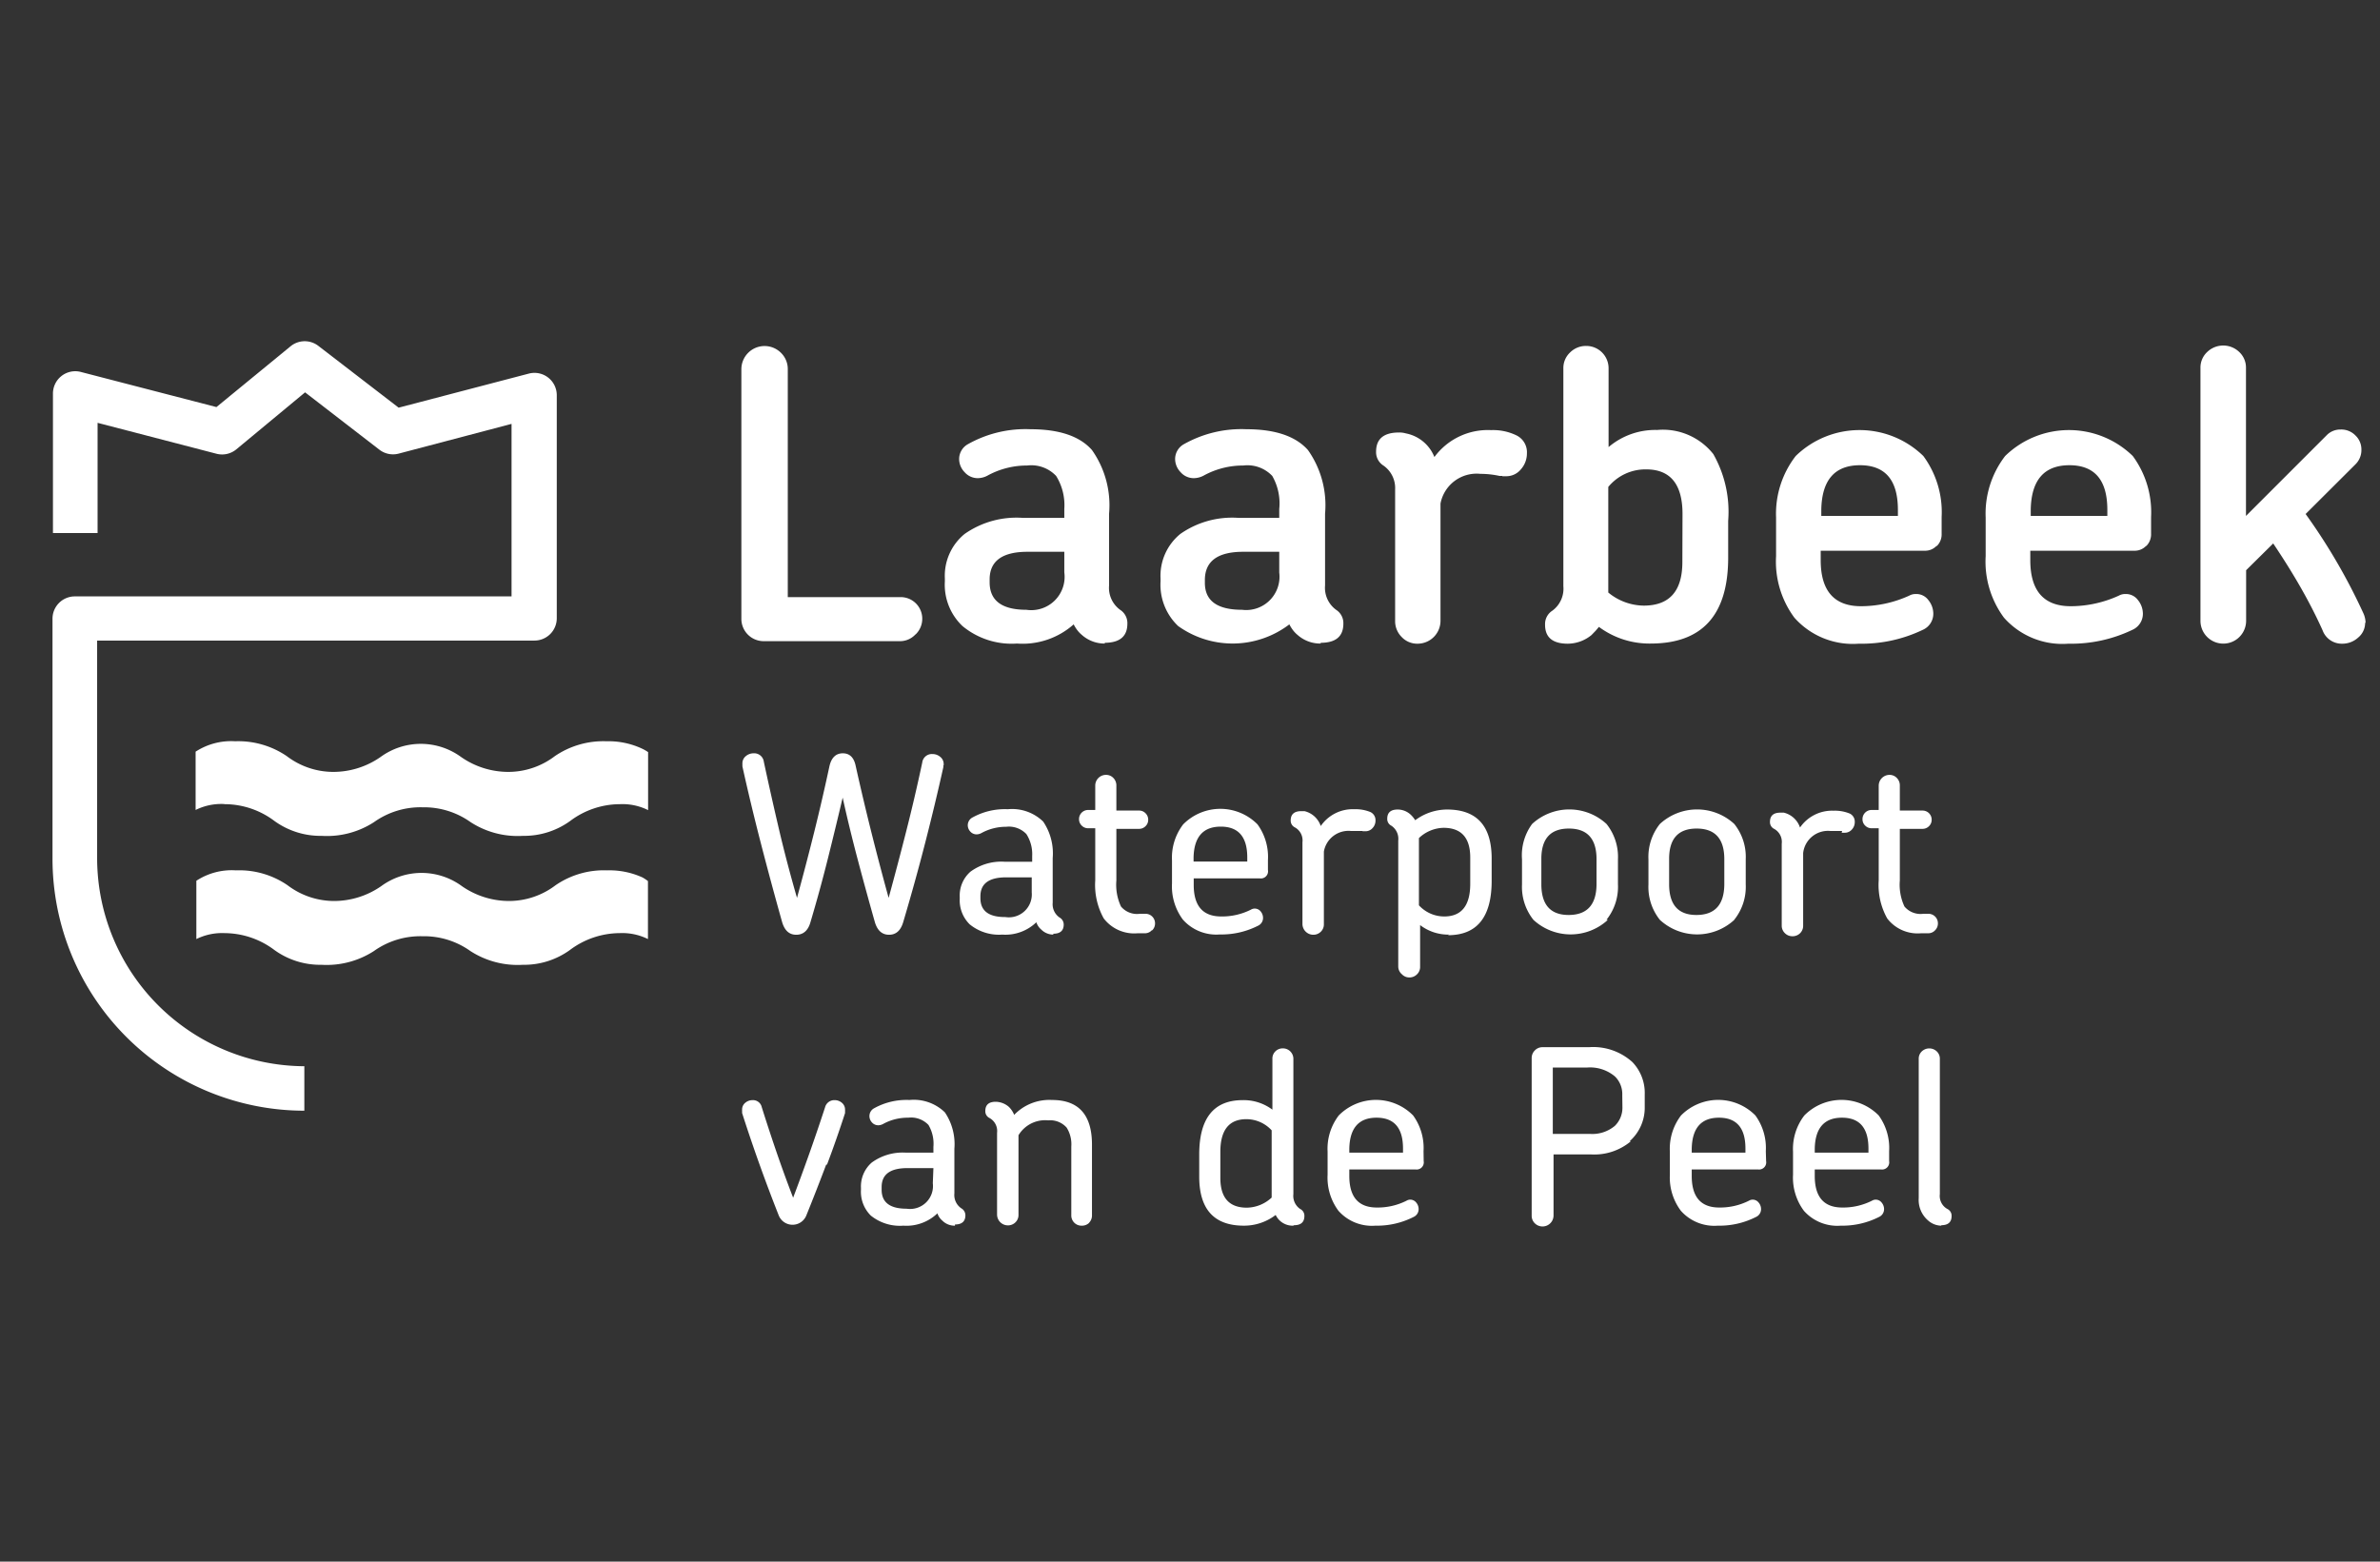
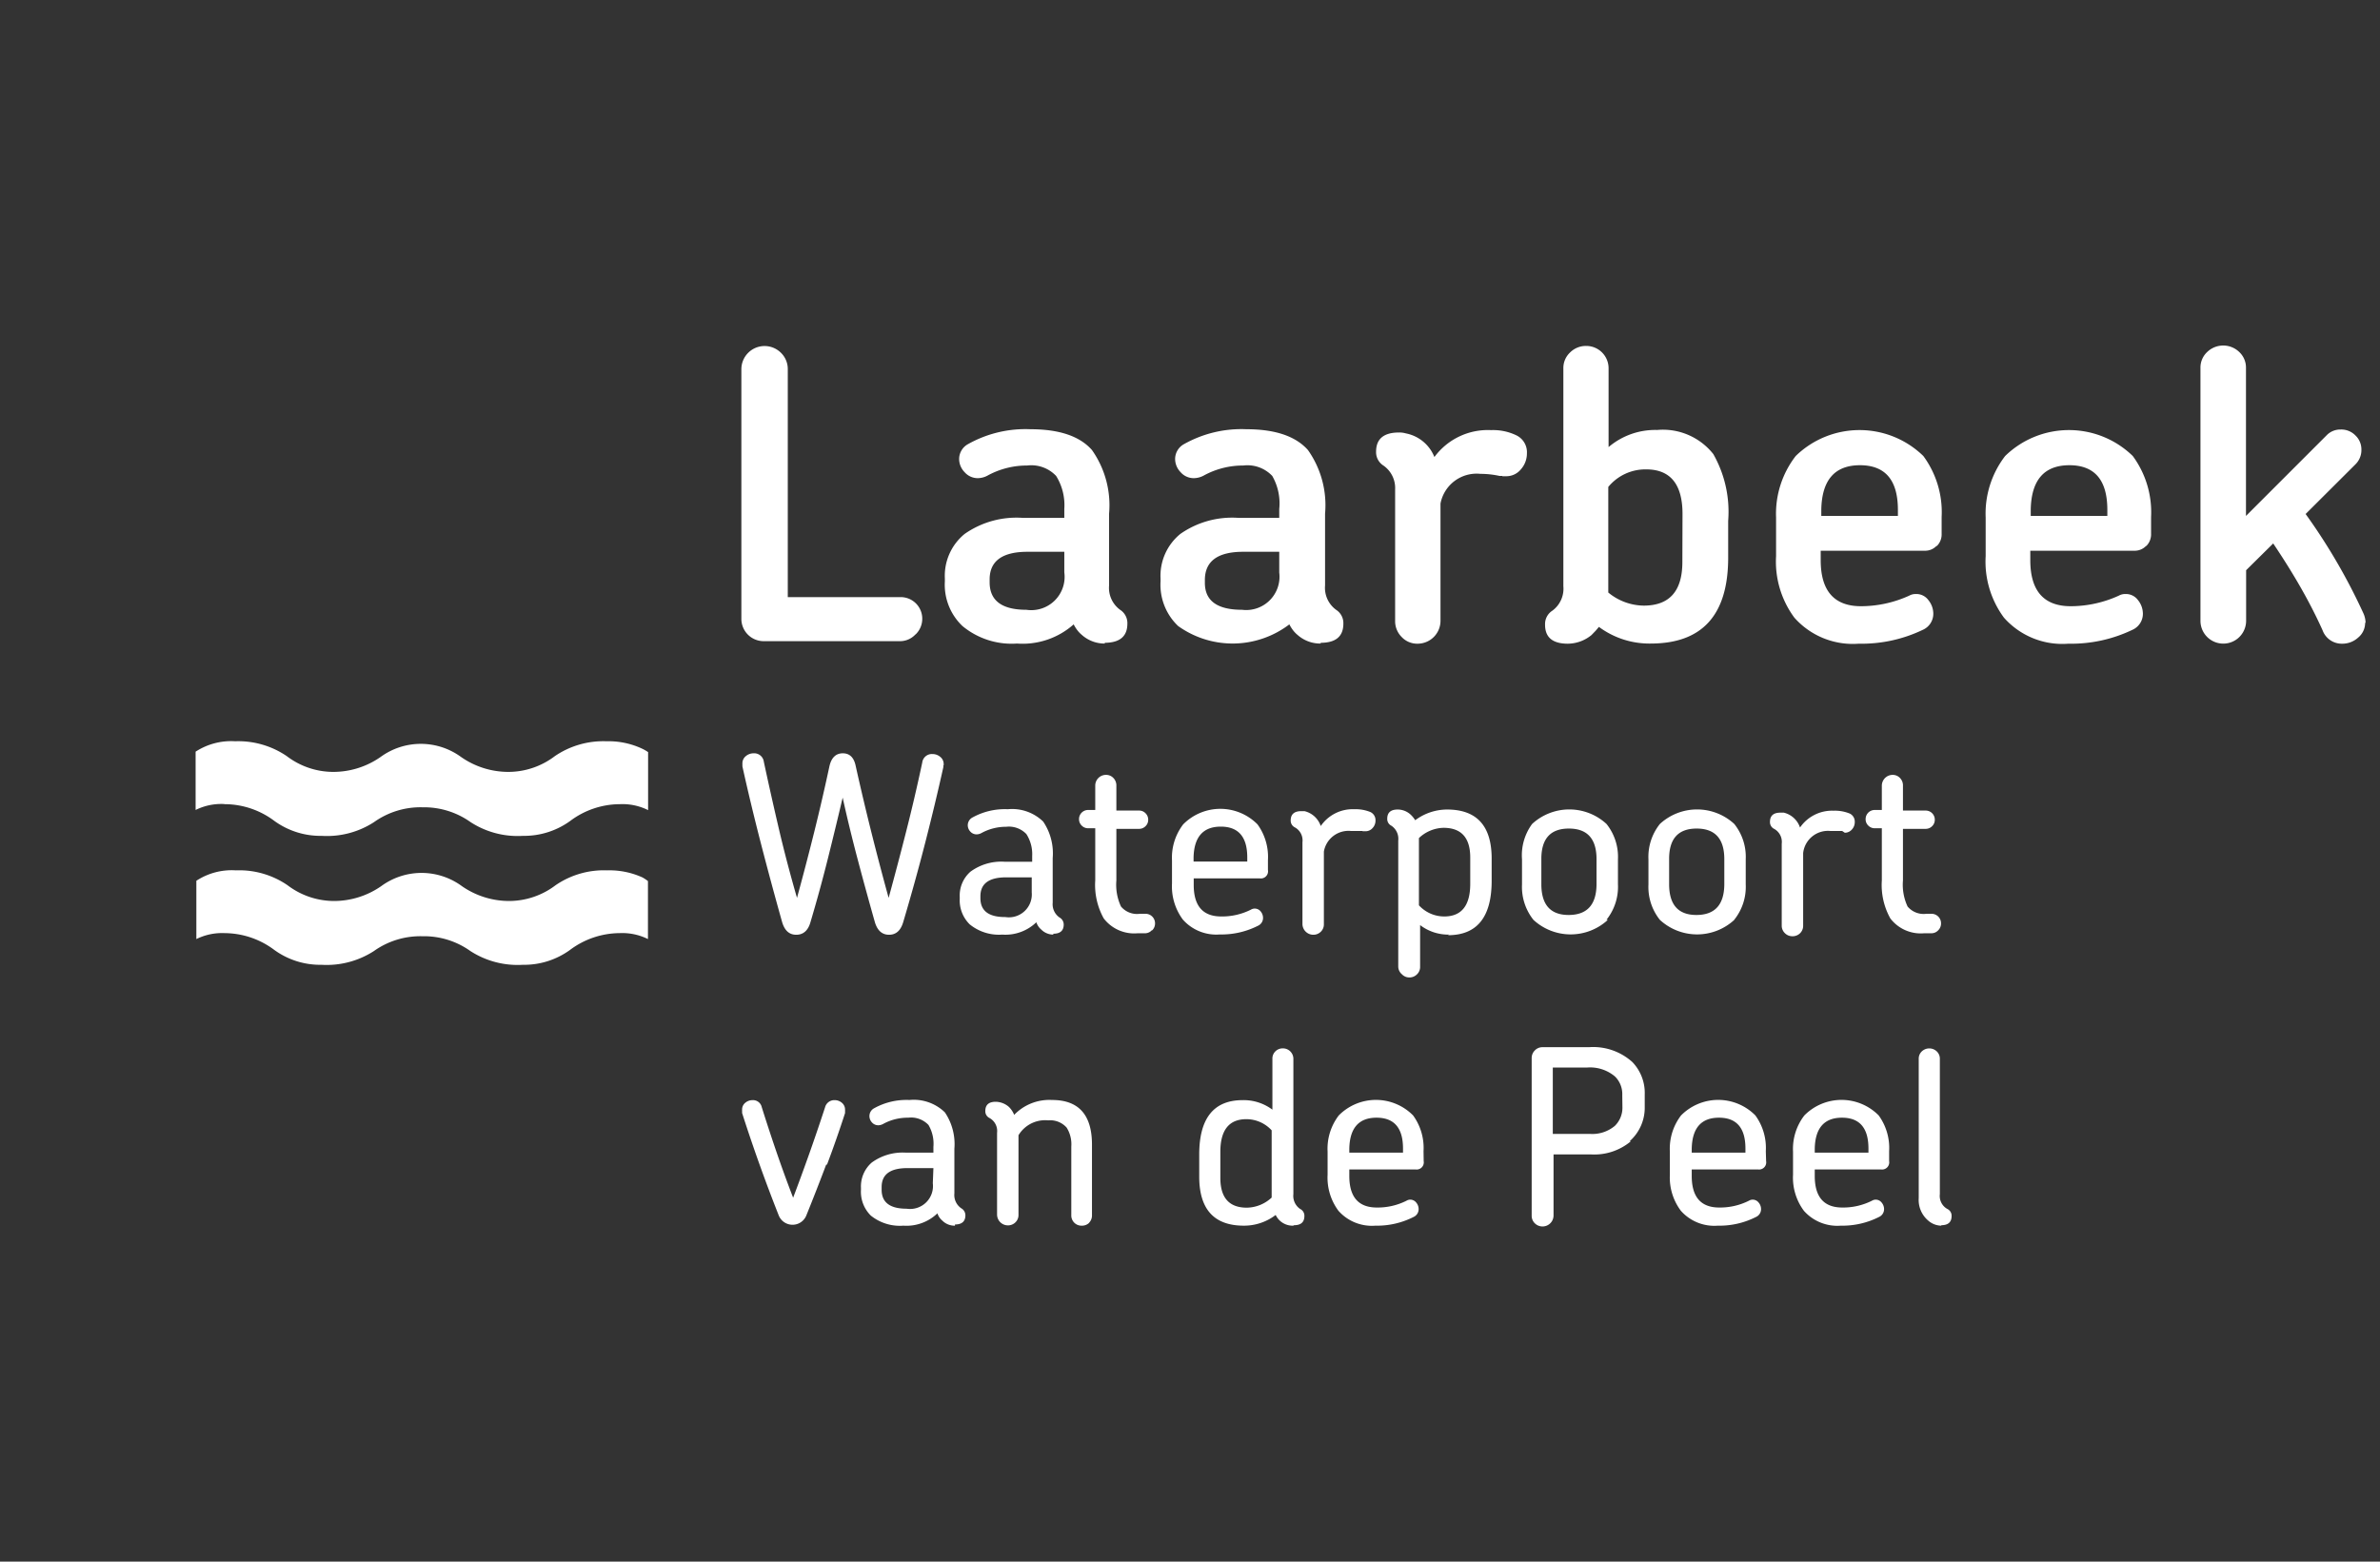
<svg xmlns="http://www.w3.org/2000/svg" id="Layer_1" data-name="Layer 1" viewBox="0 0 160 105">
  <rect x="0" y="0" width="160" height="105" fill="#333333" stroke="none" />
  <defs>
    <style>.cls-1{fill:#fff}</style>
  </defs>
  <title>logo-gm-laarbeek</title>
-   <path class="cls-1" d="M61.53 42.67a1.41 1.41 0 0 1-1.05.44h-9.16a1.5 1.5 0 0 1-1.48-1.48v-16.8a1.56 1.56 0 0 1 2.67-1.1 1.52 1.52 0 0 1 .45 1.1v15.32h7.51A1.45 1.45 0 0 1 62 41.63a1.45 1.45 0 0 1-.42 1m12.71.64a2.29 2.29 0 0 1-1.56-.58 2 2 0 0 1-.3-.31 2.43 2.43 0 0 1-.25-.4 5.17 5.17 0 0 1-3.81 1.29 5.19 5.19 0 0 1-3.67-1.18 3.83 3.83 0 0 1-1.18-3v-.19a3.63 3.63 0 0 1 1.33-3 6.07 6.07 0 0 1 3.91-1.08h2.79v-.6A3.72 3.72 0 0 0 71 32a2.3 2.3 0 0 0-1.95-.7 5.5 5.5 0 0 0-2.63.66 1.43 1.43 0 0 1-.68.19 1.17 1.17 0 0 1-.89-.4 1.27 1.27 0 0 1-.37-.89 1.14 1.14 0 0 1 .6-1 7.88 7.88 0 0 1 4.19-1q2.91 0 4.14 1.4a6.44 6.44 0 0 1 1.15 4.28v4.82A1.83 1.83 0 0 0 75.3 41a1.06 1.06 0 0 1 .49.93q0 1.29-1.54 1.29m-2.7-6.12h-2.47q-2.55 0-2.55 1.86v.19Q66.53 41 69 41a2.24 2.24 0 0 0 2.55-2.52zm17.24 6.17a2.29 2.29 0 0 1-1.56-.58 1.93 1.93 0 0 1-.3-.31 2.48 2.48 0 0 1-.25-.4 6.29 6.29 0 0 1-7.48.11 3.83 3.83 0 0 1-1.18-3v-.19a3.63 3.63 0 0 1 1.33-3 6.07 6.07 0 0 1 3.91-1.08H86v-.6a3.71 3.71 0 0 0-.47-2.22 2.3 2.3 0 0 0-1.95-.7 5.49 5.49 0 0 0-2.63.66 1.44 1.44 0 0 1-.69.19 1.17 1.17 0 0 1-.89-.4 1.28 1.28 0 0 1-.37-.89 1.14 1.14 0 0 1 .6-1 7.87 7.87 0 0 1 4.19-1q2.9 0 4.14 1.4a6.43 6.43 0 0 1 1.15 4.28v4.82a1.83 1.83 0 0 0 .74 1.64 1.06 1.06 0 0 1 .49.93q0 1.29-1.53 1.29M86 37.1h-2.42Q81 37.1 81 39v.19Q81 41 83.5 41a2.24 2.24 0 0 0 2.5-2.5zm15-5.1h-.19a6.08 6.08 0 0 0-1.29-.14 2.47 2.47 0 0 0-2.68 2v7.89a1.54 1.54 0 0 1-1.54 1.53 1.43 1.43 0 0 1-1.07-.45 1.5 1.5 0 0 1-.44-1.08v-8.84A1.84 1.84 0 0 0 93 31.3a1.06 1.06 0 0 1-.49-.93q0-1.29 1.54-1.29a1.54 1.54 0 0 1 .46.06 2.59 2.59 0 0 1 1.92 1.59 4.46 4.46 0 0 1 3.81-1.81 3.58 3.58 0 0 1 1.74.37 1.26 1.26 0 0 1 .67 1.19 1.6 1.6 0 0 1-.4 1.07 1.26 1.26 0 0 1-1 .47H101m10 11.25a5.7 5.7 0 0 1-3.51-1.12l-.21.25-.29.3a2.54 2.54 0 0 1-1.59.58q-1.54 0-1.53-1.29a1.06 1.06 0 0 1 .49-.93 1.83 1.83 0 0 0 .74-1.64V24.77a1.43 1.43 0 0 1 .45-1.07 1.5 1.5 0 0 1 1.08-.44 1.5 1.5 0 0 1 1.51 1.51v5.29a4.84 4.84 0 0 1 3.26-1.15 4.32 4.32 0 0 1 3.78 1.62 7.86 7.86 0 0 1 1 4.49v2.47q0 5.78-5.21 5.78m2.14-8.71q0-3-2.44-3a3.23 3.23 0 0 0-2.55 1.18v7.1a3.81 3.81 0 0 0 2.38.88q2.6 0 2.6-2.93zm17.07 2.15a1.06 1.06 0 0 1-.78.32h-7v.63q0 3.1 2.71 3.1a7.85 7.85 0 0 0 3.24-.71.87.87 0 0 1 .44-.11 1 1 0 0 1 .85.41 1.45 1.45 0 0 1 .33.93 1.18 1.18 0 0 1-.71 1.07 9.52 9.52 0 0 1-4.3.93 5.25 5.25 0 0 1-4.33-1.75 6.34 6.34 0 0 1-1.23-4.14V34.8a6.35 6.35 0 0 1 1.32-4.14 6.15 6.15 0 0 1 8.58 0 6.37 6.37 0 0 1 1.23 4.11v1.13a1.09 1.09 0 0 1-.32.81m-2.62-2.43q0-3-2.55-3t-2.6 3v.41h5.15zm16.68 2.43a1.06 1.06 0 0 1-.78.32h-7v.63q0 3.1 2.72 3.1a7.83 7.83 0 0 0 3.23-.71.87.87 0 0 1 .44-.11 1 1 0 0 1 .85.41 1.46 1.46 0 0 1 .33.93 1.18 1.18 0 0 1-.71 1.07 9.52 9.52 0 0 1-4.3.93 5.24 5.24 0 0 1-4.33-1.75 6.34 6.34 0 0 1-1.23-4.14V34.8a6.35 6.35 0 0 1 1.31-4.14 6.15 6.15 0 0 1 8.58 0 6.38 6.38 0 0 1 1.23 4.11v1.13a1.1 1.1 0 0 1-.32.81m-2.62-2.43q0-3-2.55-3t-2.6 3v.41h5.15zM159 41.87a1.28 1.28 0 0 1-.47 1 1.57 1.57 0 0 1-1.07.41 1.37 1.37 0 0 1-1.32-.9q-.63-1.4-1.45-2.84t-1.87-3l-1.82 1.8v3.4a1.53 1.53 0 0 1-3.07 0v-17a1.43 1.43 0 0 1 .45-1.07 1.55 1.55 0 0 1 2.16 0 1.43 1.43 0 0 1 .45 1.07v9.95l5.43-5.43a1.27 1.27 0 0 1 .93-.38 1.32 1.32 0 0 1 1 .4 1.29 1.29 0 0 1 .4.95 1.34 1.34 0 0 1-.41 1L155 34.56a39.79 39.79 0 0 1 3.89 6.69 1.63 1.63 0 0 1 .14.63m-95.61 9.57v.12q-.55 2.48-1.22 5.09T60.72 62q-.25.85-.95.85c-.47 0-.78-.28-.95-.83q-.62-2.19-1.17-4.27t-1-4.12q-.47 2-1 4.12t-1.17 4.27c-.16.55-.48.83-.95.83s-.78-.28-.95-.85q-.78-2.78-1.45-5.38t-1.22-5.09v-.12a.33.33 0 0 1 0-.07.61.61 0 0 1 .23-.5.8.8 0 0 1 .52-.19.65.65 0 0 1 .69.57q.47 2.19 1 4.46t1.23 4.69q.64-2.34 1.18-4.52t1-4.33q.2-.87.9-.87t.87.87q.52 2.33 1.07 4.52t1.14 4.33q.6-2.19 1.18-4.47T62 51.27a.65.65 0 0 1 .69-.57.8.8 0 0 1 .52.19.61.61 0 0 1 .23.5.45.45 0 0 1 0 .07m7.37 11.38a1.15 1.15 0 0 1-.81-.34 1.07 1.07 0 0 1-.33-.49 3 3 0 0 1-2.29.83 3.11 3.11 0 0 1-2.19-.69 2.26 2.26 0 0 1-.67-1.71v-.13a2.13 2.13 0 0 1 .72-1.7 3.5 3.5 0 0 1 2.29-.67h1.86v-.39a2.49 2.49 0 0 0-.39-1.47 1.62 1.62 0 0 0-1.36-.49A3.44 3.44 0 0 0 66 56a.72.72 0 0 1-.34.1.56.56 0 0 1-.43-.19.62.62 0 0 1-.17-.43.59.59 0 0 1 .29-.5 4.48 4.48 0 0 1 2.4-.57 3 3 0 0 1 2.38.83 3.81 3.81 0 0 1 .64 2.45v3a1.08 1.08 0 0 0 .46 1 .54.54 0 0 1 .28.47q0 .62-.7.62m-1.45-3.79h-1.72q-1.73 0-1.73 1.27v.13q0 1.28 1.68 1.27A1.54 1.54 0 0 0 69.36 60zm8.07 3.56a.62.62 0 0 1-.47.2h-.49a2.57 2.57 0 0 1-2.27-1 4.63 4.63 0 0 1-.57-2.56v-3.5h-.47a.6.6 0 0 1-.44-.18.59.59 0 0 1-.18-.43.61.61 0 0 1 .62-.62h.47v-1.64a.72.72 0 0 1 .72-.72.67.67 0 0 1 .5.21.71.71 0 0 1 .2.51v1.68h1.52a.59.59 0 0 1 .44.18.6.6 0 0 1 .18.44.58.58 0 0 1-.18.43.6.6 0 0 1-.44.18h-1.52v3.47a3.45 3.45 0 0 0 .31 1.75 1.4 1.4 0 0 0 1.27.49H77a.64.64 0 0 1 .65.65.64.64 0 0 1-.19.46m7.78-4.05a.48.48 0 0 1-.54.56h-4.45v.44q0 2.12 1.85 2.12a4.31 4.31 0 0 0 2-.46.48.48 0 0 1 .24-.07.51.51 0 0 1 .41.19.68.68 0 0 1 .16.44.57.57 0 0 1-.33.52 5.43 5.43 0 0 1-2.58.59 3 3 0 0 1-2.48-1 3.74 3.74 0 0 1-.73-2.43v-1.54a3.68 3.68 0 0 1 .75-2.43 3.51 3.51 0 0 1 5 0 3.72 3.72 0 0 1 .7 2.4zm-1.39-.85q0-2.07-1.78-2.07t-1.83 2.07v.28h3.61zm7.76-1.78h-.81a1.68 1.68 0 0 0-1.8 1.39v4.87a.68.68 0 0 1-.21.52.71.71 0 0 1-.51.2.73.73 0 0 1-.72-.72v-5.5a1 1 0 0 0-.51-1 .5.5 0 0 1-.28-.47c0-.41.24-.62.7-.62h.23a1.53 1.53 0 0 1 1.09 1 2.6 2.6 0 0 1 2.25-1.13 2.63 2.63 0 0 1 1.09.19.6.6 0 0 1 .34.57.72.72 0 0 1-.2.51.62.62 0 0 1-.47.21h-.21m5.82 6.95a3.12 3.12 0 0 1-1.94-.64V65a.68.68 0 0 1-.21.51.7.7 0 0 1-.51.21.67.67 0 0 1-.5-.21A.69.69 0 0 1 94 65v-8.48a1.06 1.06 0 0 0-.46-1 .5.5 0 0 1-.28-.47c0-.41.23-.62.7-.62a1.29 1.29 0 0 1 .87.34 1.84 1.84 0 0 1 .31.38 3.59 3.59 0 0 1 2.14-.72q3 0 3 3.3v1.49q0 3.66-2.94 3.66m1.5-5.22q0-2-1.8-2a2.48 2.48 0 0 0-1.65.69v4.52a2.31 2.31 0 0 0 1.7.75q1.75 0 1.75-2.2zm9.25 4.19a3.69 3.69 0 0 1-5 0 3.55 3.55 0 0 1-.77-2.38v-1.69a3.55 3.55 0 0 1 .68-2.38 3.69 3.69 0 0 1 5 0 3.54 3.54 0 0 1 .77 2.38v1.68a3.54 3.54 0 0 1-.77 2.38m-.67-4.07q0-2.06-1.86-2.06t-1.85 2.06v1.68q0 2.08 1.85 2.07t1.86-2.07zm9.26 4.08a3.69 3.69 0 0 1-5 0 3.54 3.54 0 0 1-.77-2.38v-1.69a3.54 3.54 0 0 1 .77-2.38 3.69 3.69 0 0 1 5 0 3.54 3.54 0 0 1 .77 2.38v1.68a3.54 3.54 0 0 1-.77 2.38m-.67-4.07q0-2.06-1.86-2.06t-1.85 2.06v1.68q0 2.08 1.85 2.07t1.86-2.07zm7.92-1.9h-.81a1.68 1.68 0 0 0-1.81 1.49v4.87a.69.69 0 0 1-.21.52.71.71 0 0 1-.51.2.7.7 0 0 1-.51-.21.69.69 0 0 1-.21-.51v-5.5a1 1 0 0 0-.51-1 .5.5 0 0 1-.28-.47c0-.41.23-.62.7-.62h.23a1.53 1.53 0 0 1 1.09 1 2.61 2.61 0 0 1 2.25-1.13 2.63 2.63 0 0 1 1.09.19.6.6 0 0 1 .34.57.72.72 0 0 1-.2.51.62.62 0 0 1-.47.21h-.21m6.28 6.56a.62.62 0 0 1-.46.2h-.49a2.57 2.57 0 0 1-2.27-1 4.61 4.61 0 0 1-.57-2.56v-3.5h-.47a.6.6 0 0 1-.44-.18.58.58 0 0 1-.18-.43.61.61 0 0 1 .62-.62h.47v-1.64a.73.73 0 0 1 .72-.72.67.67 0 0 1 .5.21.7.7 0 0 1 .2.51v1.68h1.52a.61.61 0 0 1 .62.62.59.59 0 0 1-.18.43.61.61 0 0 1-.44.18h-1.52v3.47a3.46 3.46 0 0 0 .31 1.75 1.41 1.41 0 0 0 1.27.49h.33a.64.64 0 0 1 .65.65.64.64 0 0 1-.19.46M55.54 78.31q-.64 1.7-1.32 3.38a1 1 0 0 1-1.88 0Q51 78.3 49.89 74.84v-.11a.73.73 0 0 1 0-.12.57.57 0 0 1 .21-.46.74.74 0 0 1 .49-.18.6.6 0 0 1 .62.47q1.09 3.46 2.11 6.09.52-1.37 1.06-2.89t1.09-3.2a.64.64 0 0 1 .64-.47.74.74 0 0 1 .49.18.59.59 0 0 1 .21.47.82.82 0 0 1 0 .11v.11q-.57 1.76-1.21 3.46m8.6 4.11a1.16 1.16 0 0 1-.85-.34 1.06 1.06 0 0 1-.33-.49 3 3 0 0 1-2.29.83 3.1 3.1 0 0 1-2.19-.68 2.25 2.25 0 0 1-.66-1.73v-.13a2.13 2.13 0 0 1 .72-1.7 3.52 3.52 0 0 1 2.29-.67h1.86v-.39a2.48 2.48 0 0 0-.33-1.47 1.61 1.61 0 0 0-1.36-.49 3.43 3.43 0 0 0-1.67.41.72.72 0 0 1-.34.1.56.56 0 0 1-.43-.19.62.62 0 0 1-.17-.43.59.59 0 0 1 .29-.51 4.47 4.47 0 0 1 2.4-.57 3 3 0 0 1 2.38.83 3.81 3.81 0 0 1 .64 2.45v3a1.08 1.08 0 0 0 .46 1 .54.54 0 0 1 .28.47c0 .41-.23.62-.7.62m-1.45-3.79H61q-1.73 0-1.73 1.27V80q0 1.27 1.68 1.27a1.54 1.54 0 0 0 1.76-1.71zm10.48 3.67a.69.69 0 0 1-.51.2.68.68 0 0 1-.5-.2.69.69 0 0 1-.2-.52v-4.6a2.11 2.11 0 0 0-.31-1.27 1.47 1.47 0 0 0-1.24-.49 2.09 2.09 0 0 0-2 1v5.34a.68.68 0 0 1-.21.52.71.71 0 0 1-.51.2.73.73 0 0 1-.72-.72v-5.5a1 1 0 0 0-.51-1 .5.5 0 0 1-.28-.47c0-.41.23-.62.7-.62a1.39 1.39 0 0 1 .88.34 1.55 1.55 0 0 1 .36.54 3.28 3.28 0 0 1 2.55-1q2.68 0 2.68 3v4.74a.7.7 0 0 1-.2.52m13.73.19a1.26 1.26 0 0 1-1.18-.72 3.49 3.49 0 0 1-2.14.72q-3 0-3-3.3v-1.48q0-3.66 2.92-3.66a3.23 3.23 0 0 1 2 .64v-3.42a.67.67 0 0 1 .2-.5.69.69 0 0 1 .51-.2.7.7 0 0 1 .7.7v9.1a1.06 1.06 0 0 0 .46 1 .5.5 0 0 1 .28.47c0 .41-.23.62-.7.62M85.49 76a2.31 2.31 0 0 0-1.7-.75q-1.75 0-1.75 2.2v1.75q0 2 1.78 2a2.5 2.5 0 0 0 1.67-.68zm10.22 2.07a.48.48 0 0 1-.54.56h-4.46v.44q0 2.12 1.85 2.12a4.31 4.31 0 0 0 2-.46.49.49 0 0 1 .24-.07.51.51 0 0 1 .41.2.67.67 0 0 1 .16.44.57.57 0 0 1-.33.52 5.43 5.43 0 0 1-2.58.59 3 3 0 0 1-2.48-1 3.73 3.73 0 0 1-.73-2.43v-1.55A3.68 3.68 0 0 1 90 75a3.51 3.51 0 0 1 5 0 3.72 3.72 0 0 1 .7 2.4zm-1.39-.85q0-2.07-1.78-2.07t-1.83 2.07v.28h3.61zm15.3-.47a3.82 3.82 0 0 1-2.65.87h-2.53v4.11a.74.74 0 0 1-1.26.52.7.7 0 0 1-.21-.52V71.14a.71.71 0 0 1 .21-.51.7.7 0 0 1 .52-.22h3.12a3.93 3.93 0 0 1 2.92 1 3 3 0 0 1 .83 2.19v.83a3 3 0 0 1-1 2.29m-.51-3.1a1.65 1.65 0 0 0-.49-1.24 2.59 2.59 0 0 0-1.9-.6h-2.28v4.46h2.5a2.35 2.35 0 0 0 1.67-.54 1.7 1.7 0 0 0 .51-1.27zm9.67 4.45a.48.48 0 0 1-.54.56h-4.46v.44q0 2.12 1.85 2.12a4.32 4.32 0 0 0 2-.46.49.49 0 0 1 .24-.07.51.51 0 0 1 .41.2.67.67 0 0 1 .16.44.57.57 0 0 1-.33.52 5.43 5.43 0 0 1-2.58.59 3 3 0 0 1-2.48-1 3.73 3.73 0 0 1-.74-2.43v-1.55a3.67 3.67 0 0 1 .75-2.43 3.51 3.51 0 0 1 5 0 3.72 3.72 0 0 1 .7 2.4zm-1.39-.85q0-2.07-1.78-2.07t-1.83 2.07v.28h3.61zm9.66.85a.48.48 0 0 1-.54.56H122v.44q0 2.12 1.85 2.12a4.31 4.31 0 0 0 2-.46.49.49 0 0 1 .24-.07.51.51 0 0 1 .41.2.68.68 0 0 1 .16.44.57.57 0 0 1-.33.52 5.44 5.44 0 0 1-2.58.59 3 3 0 0 1-2.48-1 3.73 3.73 0 0 1-.73-2.43v-1.55a3.68 3.68 0 0 1 .76-2.43 3.51 3.51 0 0 1 5 0 3.71 3.71 0 0 1 .7 2.4zm-1.39-.85q0-2.07-1.78-2.07T122 77.22v.28h3.61zm4.9 5.19a1.35 1.35 0 0 1-.88-.34 1.82 1.82 0 0 1-.64-1.52v-9.36a.67.67 0 0 1 .21-.5.73.73 0 0 1 1 0 .67.67 0 0 1 .21.5v9.1a1 1 0 0 0 .51 1 .5.5 0 0 1 .28.47c0 .41-.23.62-.7.62M15.11 54.07a5.58 5.58 0 0 1 3.34 1.13 5.28 5.28 0 0 0 3.17 1 5.82 5.82 0 0 0 3.52-.92 5.38 5.38 0 0 1 3.27-1 5.39 5.39 0 0 1 3.23 1 5.82 5.82 0 0 0 3.52.92 5.28 5.28 0 0 0 3.17-1 5.59 5.59 0 0 1 3.35-1.13 3.86 3.86 0 0 1 1.89.4v-3.9a2.91 2.91 0 0 0-.42-.24 5.33 5.33 0 0 0-2.38-.49 5.79 5.79 0 0 0-3.47 1 5.16 5.16 0 0 1-3.12 1.06 5.55 5.55 0 0 1-3.18-1 4.59 4.59 0 0 0-5.42 0 5.55 5.55 0 0 1-3.18 1 5.16 5.16 0 0 1-3.12-1.06 5.79 5.79 0 0 0-3.47-1 4.38 4.38 0 0 0-2.66.7v3.92a3.88 3.88 0 0 1 1.9-.4M43.2 59a5.36 5.36 0 0 0-2.38-.48 5.74 5.74 0 0 0-3.47 1 5.18 5.18 0 0 1-3.12 1.06 5.57 5.57 0 0 1-3.18-1 4.58 4.58 0 0 0-5.42 0 5.57 5.57 0 0 1-3.18 1 5.18 5.18 0 0 1-3.12-1.06 5.74 5.74 0 0 0-3.47-1 4.34 4.34 0 0 0-2.66.7v3.92a3.9 3.9 0 0 1 1.9-.4 5.61 5.61 0 0 1 3.34 1.13 5.25 5.25 0 0 0 3.17 1 5.86 5.86 0 0 0 3.52-.92 5.39 5.39 0 0 1 3.27-1 5.37 5.37 0 0 1 3.23 1 5.85 5.85 0 0 0 3.52.92 5.25 5.25 0 0 0 3.17-1 5.62 5.62 0 0 1 3.35-1.13 3.88 3.88 0 0 1 1.89.4v-3.9a3.07 3.07 0 0 0-.36-.24" />
-   <path class="cls-1" d="M20.46 74.68A16.94 16.94 0 0 1 3.53 57.76V41.59A1.5 1.5 0 0 1 5 40.1h29.39V28.5l-7.59 2a1.5 1.5 0 0 1-1.29-.26l-5-3.86-4.62 3.83a1.5 1.5 0 0 1-1.33.3l-8-2.08v7.41h-3v-9.36A1.5 1.5 0 0 1 5.4 25l9.15 2.37 5-4.1a1.5 1.5 0 0 1 1.87 0l5.38 4.14 8.75-2.29a1.5 1.5 0 0 1 1.88 1.45v15a1.5 1.5 0 0 1-1.5 1.5H6.53v14.69a14 14 0 0 0 13.93 13.93z" />
+   <path class="cls-1" d="M61.53 42.67a1.41 1.41 0 0 1-1.05.44h-9.16a1.5 1.5 0 0 1-1.48-1.48v-16.8a1.56 1.56 0 0 1 2.67-1.1 1.52 1.52 0 0 1 .45 1.1v15.32h7.51A1.45 1.45 0 0 1 62 41.63a1.45 1.45 0 0 1-.42 1m12.71.64a2.29 2.29 0 0 1-1.56-.58 2 2 0 0 1-.3-.31 2.43 2.43 0 0 1-.25-.4 5.17 5.17 0 0 1-3.81 1.29 5.19 5.19 0 0 1-3.67-1.18 3.83 3.83 0 0 1-1.18-3v-.19a3.63 3.63 0 0 1 1.33-3 6.07 6.07 0 0 1 3.91-1.08h2.79v-.6A3.72 3.72 0 0 0 71 32a2.3 2.3 0 0 0-1.95-.7 5.5 5.5 0 0 0-2.63.66 1.43 1.43 0 0 1-.68.19 1.17 1.17 0 0 1-.89-.4 1.27 1.27 0 0 1-.37-.89 1.14 1.14 0 0 1 .6-1 7.88 7.88 0 0 1 4.19-1q2.91 0 4.14 1.4a6.44 6.44 0 0 1 1.15 4.28v4.82A1.83 1.83 0 0 0 75.3 41a1.06 1.06 0 0 1 .49.93q0 1.29-1.54 1.29m-2.7-6.12h-2.47q-2.55 0-2.55 1.86v.19Q66.53 41 69 41a2.24 2.24 0 0 0 2.55-2.52zm17.24 6.17a2.29 2.29 0 0 1-1.56-.58 1.93 1.93 0 0 1-.3-.31 2.48 2.48 0 0 1-.25-.4 6.29 6.29 0 0 1-7.48.11 3.83 3.83 0 0 1-1.18-3v-.19a3.63 3.63 0 0 1 1.33-3 6.07 6.07 0 0 1 3.91-1.08H86v-.6a3.71 3.71 0 0 0-.47-2.22 2.3 2.3 0 0 0-1.95-.7 5.49 5.49 0 0 0-2.63.66 1.44 1.44 0 0 1-.69.19 1.17 1.17 0 0 1-.89-.4 1.28 1.28 0 0 1-.37-.89 1.14 1.14 0 0 1 .6-1 7.87 7.87 0 0 1 4.19-1q2.9 0 4.14 1.4a6.43 6.43 0 0 1 1.15 4.28v4.82a1.83 1.83 0 0 0 .74 1.64 1.06 1.06 0 0 1 .49.93q0 1.29-1.53 1.29M86 37.1h-2.42Q81 37.1 81 39v.19Q81 41 83.5 41a2.24 2.24 0 0 0 2.5-2.5zm15-5.1h-.19a6.08 6.08 0 0 0-1.29-.14 2.47 2.47 0 0 0-2.68 2v7.89a1.54 1.54 0 0 1-1.54 1.53 1.43 1.43 0 0 1-1.07-.45 1.5 1.5 0 0 1-.44-1.08v-8.84A1.84 1.84 0 0 0 93 31.3a1.06 1.06 0 0 1-.49-.93q0-1.29 1.54-1.29a1.54 1.54 0 0 1 .46.06 2.59 2.59 0 0 1 1.92 1.59 4.46 4.46 0 0 1 3.81-1.81 3.58 3.58 0 0 1 1.74.37 1.26 1.26 0 0 1 .67 1.19 1.6 1.6 0 0 1-.4 1.07 1.26 1.26 0 0 1-1 .47H101m10 11.25a5.7 5.7 0 0 1-3.51-1.12l-.21.25-.29.3a2.54 2.54 0 0 1-1.59.58q-1.54 0-1.53-1.29a1.06 1.06 0 0 1 .49-.93 1.83 1.83 0 0 0 .74-1.64V24.77a1.43 1.43 0 0 1 .45-1.07 1.5 1.5 0 0 1 1.08-.44 1.5 1.5 0 0 1 1.51 1.51v5.29a4.84 4.84 0 0 1 3.26-1.15 4.32 4.32 0 0 1 3.78 1.62 7.86 7.86 0 0 1 1 4.49v2.47q0 5.78-5.21 5.78m2.14-8.71q0-3-2.44-3a3.23 3.23 0 0 0-2.55 1.18v7.1a3.81 3.81 0 0 0 2.38.88q2.6 0 2.6-2.93zm17.07 2.15a1.06 1.06 0 0 1-.78.32h-7v.63q0 3.1 2.71 3.1a7.85 7.85 0 0 0 3.24-.71.87.87 0 0 1 .44-.11 1 1 0 0 1 .85.41 1.45 1.45 0 0 1 .33.93 1.18 1.18 0 0 1-.71 1.07 9.52 9.52 0 0 1-4.3.93 5.25 5.25 0 0 1-4.33-1.75 6.34 6.34 0 0 1-1.23-4.14V34.8a6.35 6.35 0 0 1 1.32-4.14 6.15 6.15 0 0 1 8.58 0 6.37 6.37 0 0 1 1.23 4.11v1.13a1.09 1.09 0 0 1-.32.81m-2.62-2.43q0-3-2.55-3t-2.6 3v.41h5.15zm16.68 2.43a1.06 1.06 0 0 1-.78.32h-7v.63q0 3.1 2.72 3.1a7.83 7.83 0 0 0 3.23-.71.87.87 0 0 1 .44-.11 1 1 0 0 1 .85.41 1.46 1.46 0 0 1 .33.93 1.18 1.18 0 0 1-.71 1.07 9.52 9.52 0 0 1-4.3.93 5.24 5.24 0 0 1-4.33-1.75 6.34 6.34 0 0 1-1.23-4.14V34.8a6.35 6.35 0 0 1 1.31-4.14 6.15 6.15 0 0 1 8.58 0 6.38 6.38 0 0 1 1.23 4.11v1.13a1.1 1.1 0 0 1-.32.81m-2.62-2.43q0-3-2.55-3t-2.6 3v.41h5.15zM159 41.87a1.28 1.28 0 0 1-.47 1 1.57 1.57 0 0 1-1.07.41 1.37 1.37 0 0 1-1.32-.9q-.63-1.4-1.45-2.84t-1.87-3l-1.82 1.8v3.4a1.53 1.53 0 0 1-3.07 0v-17a1.43 1.43 0 0 1 .45-1.07 1.55 1.55 0 0 1 2.16 0 1.43 1.43 0 0 1 .45 1.07v9.95l5.43-5.43a1.27 1.27 0 0 1 .93-.38 1.32 1.32 0 0 1 1 .4 1.29 1.29 0 0 1 .4.95 1.34 1.34 0 0 1-.41 1L155 34.56a39.79 39.79 0 0 1 3.89 6.69 1.63 1.63 0 0 1 .14.63m-95.61 9.57v.12q-.55 2.48-1.22 5.09T60.72 62q-.25.85-.95.85c-.47 0-.78-.28-.95-.83q-.62-2.19-1.17-4.27t-1-4.12q-.47 2-1 4.12t-1.17 4.27c-.16.55-.48.83-.95.83s-.78-.28-.95-.85q-.78-2.78-1.45-5.38t-1.22-5.09v-.12a.33.33 0 0 1 0-.07.61.61 0 0 1 .23-.5.8.8 0 0 1 .52-.19.65.65 0 0 1 .69.57q.47 2.19 1 4.46t1.23 4.69q.64-2.34 1.18-4.52t1-4.33q.2-.87.9-.87t.87.87q.52 2.33 1.07 4.52t1.14 4.33q.6-2.19 1.18-4.47T62 51.27a.65.65 0 0 1 .69-.57.8.8 0 0 1 .52.19.61.61 0 0 1 .23.5.45.45 0 0 1 0 .07m7.37 11.38a1.15 1.15 0 0 1-.81-.34 1.07 1.07 0 0 1-.33-.49 3 3 0 0 1-2.29.83 3.11 3.11 0 0 1-2.19-.69 2.26 2.26 0 0 1-.67-1.71v-.13a2.13 2.13 0 0 1 .72-1.7 3.5 3.5 0 0 1 2.29-.67h1.86v-.39a2.49 2.49 0 0 0-.39-1.47 1.62 1.62 0 0 0-1.36-.49A3.44 3.44 0 0 0 66 56a.72.72 0 0 1-.34.1.56.56 0 0 1-.43-.19.62.62 0 0 1-.17-.43.59.59 0 0 1 .29-.5 4.48 4.48 0 0 1 2.4-.57 3 3 0 0 1 2.38.83 3.81 3.81 0 0 1 .64 2.45v3a1.08 1.08 0 0 0 .46 1 .54.54 0 0 1 .28.47q0 .62-.7.62m-1.45-3.79h-1.72q-1.73 0-1.73 1.27v.13q0 1.28 1.68 1.27A1.54 1.54 0 0 0 69.36 60zm8.07 3.56a.62.62 0 0 1-.47.2h-.49a2.57 2.57 0 0 1-2.27-1 4.63 4.63 0 0 1-.57-2.56v-3.5h-.47a.6.6 0 0 1-.44-.18.59.59 0 0 1-.18-.43.61.61 0 0 1 .62-.62h.47v-1.64a.72.72 0 0 1 .72-.72.67.67 0 0 1 .5.21.71.71 0 0 1 .2.51v1.68h1.52a.59.59 0 0 1 .44.18.6.6 0 0 1 .18.44.58.58 0 0 1-.18.43.6.6 0 0 1-.44.18h-1.52v3.47a3.45 3.45 0 0 0 .31 1.75 1.4 1.4 0 0 0 1.27.49H77a.64.64 0 0 1 .65.65.64.64 0 0 1-.19.46m7.78-4.05a.48.48 0 0 1-.54.56h-4.45v.44q0 2.12 1.85 2.12a4.31 4.31 0 0 0 2-.46.48.48 0 0 1 .24-.07.51.51 0 0 1 .41.19.68.68 0 0 1 .16.44.57.57 0 0 1-.33.52 5.43 5.43 0 0 1-2.58.59 3 3 0 0 1-2.48-1 3.74 3.74 0 0 1-.73-2.43v-1.54a3.68 3.68 0 0 1 .75-2.43 3.51 3.51 0 0 1 5 0 3.72 3.72 0 0 1 .7 2.4zm-1.39-.85q0-2.07-1.78-2.07t-1.83 2.07v.28h3.61zm7.76-1.78h-.81a1.68 1.68 0 0 0-1.8 1.39v4.87a.68.68 0 0 1-.21.52.71.71 0 0 1-.51.2.73.73 0 0 1-.72-.72v-5.5a1 1 0 0 0-.51-1 .5.5 0 0 1-.28-.47c0-.41.24-.62.7-.62h.23a1.53 1.53 0 0 1 1.09 1 2.6 2.6 0 0 1 2.25-1.13 2.63 2.63 0 0 1 1.09.19.6.6 0 0 1 .34.57.72.72 0 0 1-.2.51.62.62 0 0 1-.47.21h-.21m5.82 6.95a3.12 3.12 0 0 1-1.94-.64V65a.68.68 0 0 1-.21.51.7.7 0 0 1-.51.21.67.67 0 0 1-.5-.21A.69.69 0 0 1 94 65v-8.48a1.06 1.06 0 0 0-.46-1 .5.5 0 0 1-.28-.47c0-.41.23-.62.7-.62a1.29 1.29 0 0 1 .87.34 1.84 1.84 0 0 1 .31.38 3.59 3.59 0 0 1 2.14-.72q3 0 3 3.3v1.49q0 3.66-2.94 3.66m1.5-5.22q0-2-1.8-2a2.48 2.48 0 0 0-1.65.69v4.52a2.31 2.31 0 0 0 1.7.75q1.75 0 1.75-2.2zm9.25 4.19a3.69 3.69 0 0 1-5 0 3.55 3.55 0 0 1-.77-2.38v-1.69a3.55 3.55 0 0 1 .68-2.38 3.69 3.69 0 0 1 5 0 3.54 3.54 0 0 1 .77 2.38v1.68a3.54 3.54 0 0 1-.77 2.38m-.67-4.07q0-2.06-1.86-2.06t-1.85 2.06v1.68q0 2.08 1.85 2.07t1.86-2.07zm9.26 4.08a3.69 3.69 0 0 1-5 0 3.54 3.54 0 0 1-.77-2.38v-1.69a3.54 3.54 0 0 1 .77-2.38 3.69 3.69 0 0 1 5 0 3.54 3.54 0 0 1 .77 2.38v1.68a3.54 3.54 0 0 1-.77 2.38m-.67-4.07q0-2.06-1.86-2.06t-1.85 2.06v1.68q0 2.08 1.85 2.07t1.86-2.07zm7.92-1.9h-.81a1.68 1.68 0 0 0-1.81 1.49v4.87a.69.69 0 0 1-.21.52.71.71 0 0 1-.51.2.7.7 0 0 1-.51-.21.69.69 0 0 1-.21-.51v-5.5a1 1 0 0 0-.51-1 .5.5 0 0 1-.28-.47c0-.41.23-.62.7-.62h.23a1.53 1.53 0 0 1 1.09 1 2.61 2.61 0 0 1 2.25-1.13 2.63 2.63 0 0 1 1.09.19.6.6 0 0 1 .34.57.72.72 0 0 1-.2.51.62.62 0 0 1-.47.21m6.28 6.56a.62.62 0 0 1-.46.2h-.49a2.57 2.57 0 0 1-2.27-1 4.61 4.61 0 0 1-.57-2.56v-3.5h-.47a.6.6 0 0 1-.44-.18.58.58 0 0 1-.18-.43.61.61 0 0 1 .62-.62h.47v-1.64a.73.73 0 0 1 .72-.72.67.67 0 0 1 .5.21.7.7 0 0 1 .2.51v1.68h1.52a.61.61 0 0 1 .62.62.59.59 0 0 1-.18.43.61.61 0 0 1-.44.18h-1.52v3.47a3.46 3.46 0 0 0 .31 1.75 1.41 1.41 0 0 0 1.27.49h.33a.64.64 0 0 1 .65.65.64.64 0 0 1-.19.46M55.54 78.31q-.64 1.7-1.32 3.38a1 1 0 0 1-1.88 0Q51 78.3 49.89 74.84v-.11a.73.73 0 0 1 0-.12.57.57 0 0 1 .21-.46.74.74 0 0 1 .49-.18.6.6 0 0 1 .62.47q1.09 3.46 2.11 6.09.52-1.37 1.06-2.89t1.09-3.2a.64.64 0 0 1 .64-.47.74.74 0 0 1 .49.18.59.59 0 0 1 .21.47.82.82 0 0 1 0 .11v.11q-.57 1.76-1.21 3.46m8.6 4.11a1.16 1.16 0 0 1-.85-.34 1.06 1.06 0 0 1-.33-.49 3 3 0 0 1-2.29.83 3.1 3.1 0 0 1-2.19-.68 2.25 2.25 0 0 1-.66-1.73v-.13a2.13 2.13 0 0 1 .72-1.7 3.52 3.52 0 0 1 2.29-.67h1.86v-.39a2.48 2.48 0 0 0-.33-1.47 1.61 1.61 0 0 0-1.36-.49 3.43 3.43 0 0 0-1.67.41.72.72 0 0 1-.34.1.56.56 0 0 1-.43-.19.62.62 0 0 1-.17-.43.59.59 0 0 1 .29-.51 4.47 4.47 0 0 1 2.4-.57 3 3 0 0 1 2.38.83 3.81 3.81 0 0 1 .64 2.45v3a1.08 1.08 0 0 0 .46 1 .54.54 0 0 1 .28.47c0 .41-.23.62-.7.62m-1.45-3.79H61q-1.73 0-1.73 1.27V80q0 1.27 1.68 1.27a1.54 1.54 0 0 0 1.76-1.71zm10.48 3.67a.69.69 0 0 1-.51.2.68.68 0 0 1-.5-.2.69.69 0 0 1-.2-.52v-4.6a2.11 2.11 0 0 0-.31-1.27 1.47 1.47 0 0 0-1.24-.49 2.09 2.09 0 0 0-2 1v5.34a.68.68 0 0 1-.21.52.71.71 0 0 1-.51.2.73.73 0 0 1-.72-.72v-5.5a1 1 0 0 0-.51-1 .5.5 0 0 1-.28-.47c0-.41.23-.62.7-.62a1.39 1.39 0 0 1 .88.34 1.55 1.55 0 0 1 .36.54 3.28 3.28 0 0 1 2.55-1q2.68 0 2.68 3v4.74a.7.7 0 0 1-.2.52m13.73.19a1.26 1.26 0 0 1-1.18-.72 3.49 3.49 0 0 1-2.14.72q-3 0-3-3.3v-1.48q0-3.66 2.92-3.66a3.23 3.23 0 0 1 2 .64v-3.42a.67.67 0 0 1 .2-.5.69.69 0 0 1 .51-.2.7.7 0 0 1 .7.7v9.1a1.06 1.06 0 0 0 .46 1 .5.5 0 0 1 .28.47c0 .41-.23.62-.7.62M85.49 76a2.31 2.31 0 0 0-1.7-.75q-1.75 0-1.75 2.2v1.75q0 2 1.78 2a2.5 2.5 0 0 0 1.67-.68zm10.22 2.07a.48.48 0 0 1-.54.56h-4.46v.44q0 2.12 1.85 2.12a4.31 4.31 0 0 0 2-.46.49.49 0 0 1 .24-.07.51.51 0 0 1 .41.2.67.67 0 0 1 .16.44.57.57 0 0 1-.33.52 5.43 5.43 0 0 1-2.58.59 3 3 0 0 1-2.48-1 3.73 3.73 0 0 1-.73-2.43v-1.55A3.68 3.68 0 0 1 90 75a3.51 3.51 0 0 1 5 0 3.72 3.72 0 0 1 .7 2.4zm-1.39-.85q0-2.07-1.78-2.07t-1.83 2.07v.28h3.61zm15.3-.47a3.82 3.82 0 0 1-2.65.87h-2.53v4.11a.74.74 0 0 1-1.26.52.7.7 0 0 1-.21-.52V71.14a.71.71 0 0 1 .21-.51.7.7 0 0 1 .52-.22h3.12a3.93 3.93 0 0 1 2.92 1 3 3 0 0 1 .83 2.19v.83a3 3 0 0 1-1 2.29m-.51-3.1a1.65 1.65 0 0 0-.49-1.24 2.59 2.59 0 0 0-1.9-.6h-2.28v4.46h2.5a2.35 2.35 0 0 0 1.67-.54 1.7 1.7 0 0 0 .51-1.27zm9.67 4.45a.48.48 0 0 1-.54.56h-4.46v.44q0 2.12 1.85 2.12a4.32 4.32 0 0 0 2-.46.49.49 0 0 1 .24-.07.51.51 0 0 1 .41.2.67.67 0 0 1 .16.44.57.57 0 0 1-.33.52 5.43 5.43 0 0 1-2.58.59 3 3 0 0 1-2.48-1 3.73 3.73 0 0 1-.74-2.43v-1.55a3.67 3.67 0 0 1 .75-2.43 3.51 3.51 0 0 1 5 0 3.72 3.72 0 0 1 .7 2.4zm-1.39-.85q0-2.07-1.78-2.07t-1.83 2.07v.28h3.61zm9.66.85a.48.48 0 0 1-.54.56H122v.44q0 2.12 1.85 2.12a4.31 4.31 0 0 0 2-.46.49.49 0 0 1 .24-.07.51.51 0 0 1 .41.2.68.68 0 0 1 .16.44.57.57 0 0 1-.33.52 5.44 5.44 0 0 1-2.58.59 3 3 0 0 1-2.48-1 3.73 3.73 0 0 1-.73-2.43v-1.55a3.68 3.68 0 0 1 .76-2.43 3.51 3.51 0 0 1 5 0 3.71 3.71 0 0 1 .7 2.4zm-1.39-.85q0-2.07-1.78-2.07T122 77.22v.28h3.61zm4.9 5.19a1.35 1.35 0 0 1-.88-.34 1.82 1.82 0 0 1-.64-1.52v-9.36a.67.67 0 0 1 .21-.5.73.73 0 0 1 1 0 .67.67 0 0 1 .21.5v9.1a1 1 0 0 0 .51 1 .5.5 0 0 1 .28.47c0 .41-.23.62-.7.62M15.11 54.07a5.58 5.58 0 0 1 3.34 1.13 5.28 5.28 0 0 0 3.17 1 5.82 5.82 0 0 0 3.52-.92 5.38 5.38 0 0 1 3.27-1 5.39 5.39 0 0 1 3.23 1 5.82 5.82 0 0 0 3.52.92 5.28 5.28 0 0 0 3.17-1 5.59 5.59 0 0 1 3.35-1.13 3.86 3.86 0 0 1 1.89.4v-3.9a2.91 2.91 0 0 0-.42-.24 5.33 5.33 0 0 0-2.38-.49 5.79 5.79 0 0 0-3.47 1 5.16 5.16 0 0 1-3.12 1.06 5.55 5.55 0 0 1-3.18-1 4.59 4.59 0 0 0-5.42 0 5.55 5.55 0 0 1-3.18 1 5.16 5.16 0 0 1-3.12-1.06 5.79 5.79 0 0 0-3.47-1 4.38 4.38 0 0 0-2.66.7v3.92a3.88 3.88 0 0 1 1.9-.4M43.2 59a5.36 5.36 0 0 0-2.38-.48 5.74 5.74 0 0 0-3.47 1 5.18 5.18 0 0 1-3.12 1.06 5.57 5.57 0 0 1-3.18-1 4.58 4.58 0 0 0-5.42 0 5.57 5.57 0 0 1-3.18 1 5.18 5.18 0 0 1-3.12-1.06 5.74 5.74 0 0 0-3.47-1 4.34 4.34 0 0 0-2.66.7v3.92a3.9 3.9 0 0 1 1.9-.4 5.61 5.61 0 0 1 3.34 1.13 5.25 5.25 0 0 0 3.17 1 5.86 5.86 0 0 0 3.52-.92 5.39 5.39 0 0 1 3.27-1 5.37 5.37 0 0 1 3.23 1 5.85 5.85 0 0 0 3.52.92 5.25 5.25 0 0 0 3.17-1 5.62 5.62 0 0 1 3.35-1.13 3.88 3.88 0 0 1 1.89.4v-3.9a3.07 3.07 0 0 0-.36-.24" />
</svg>